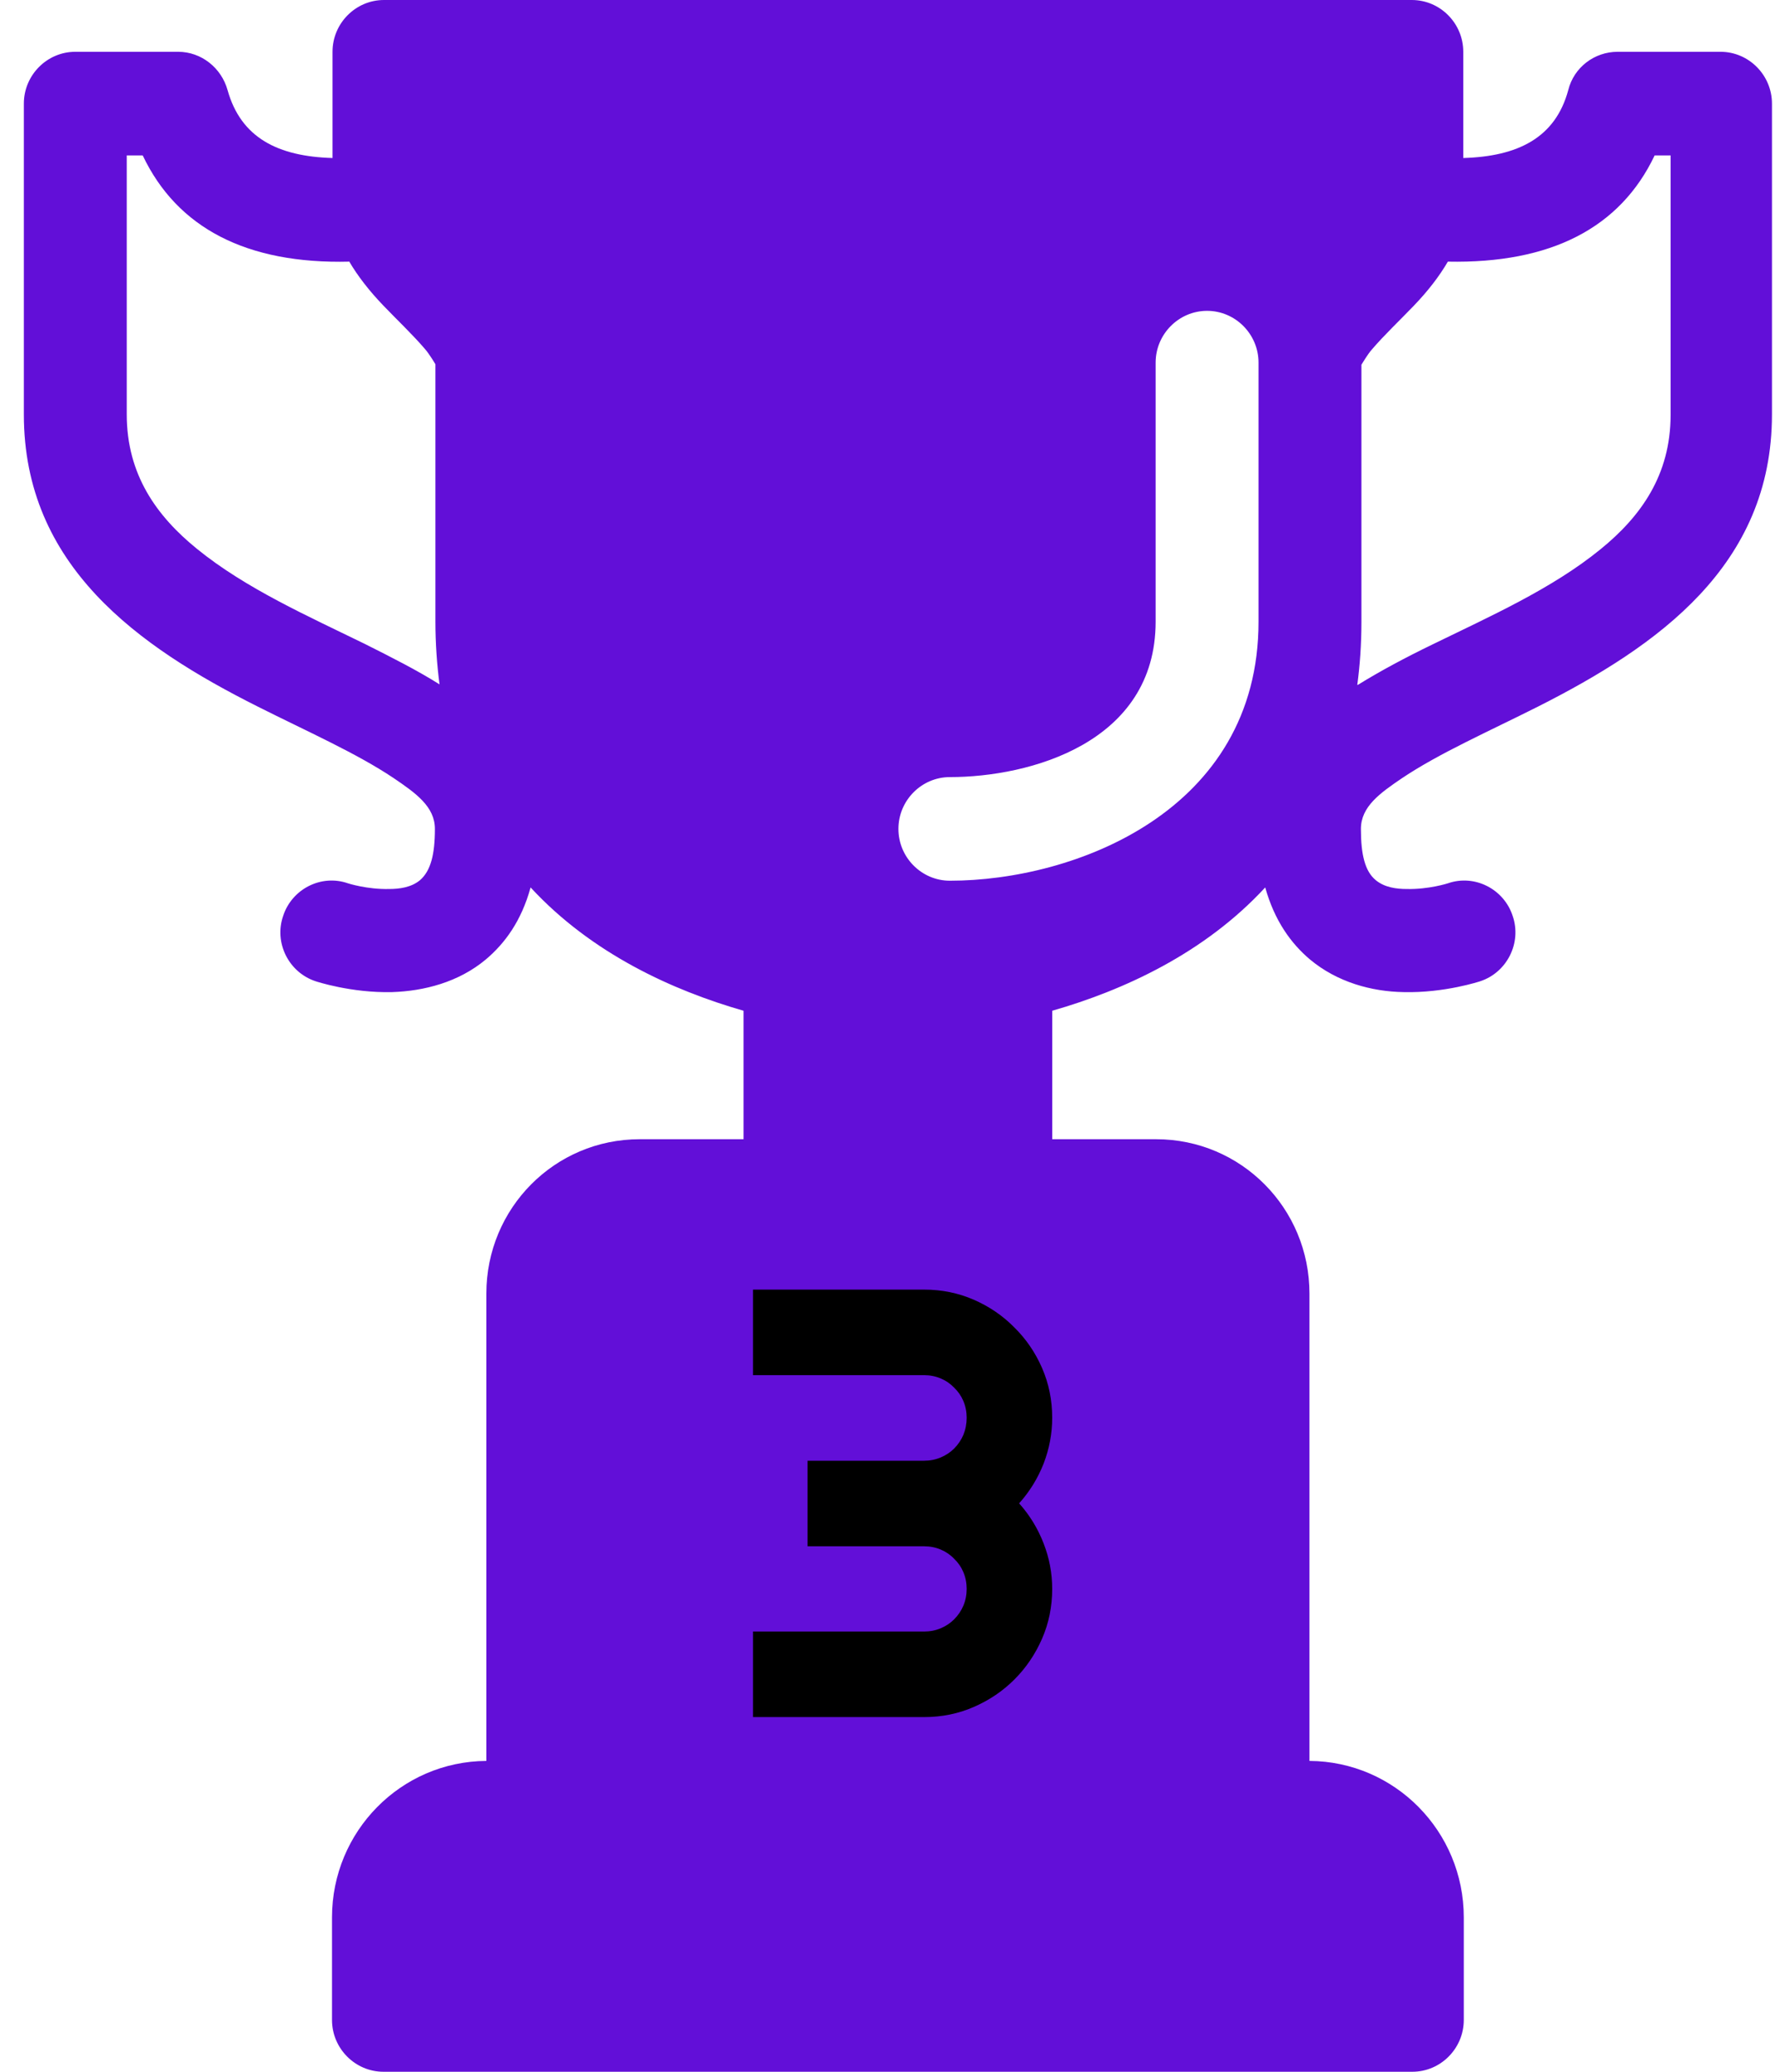
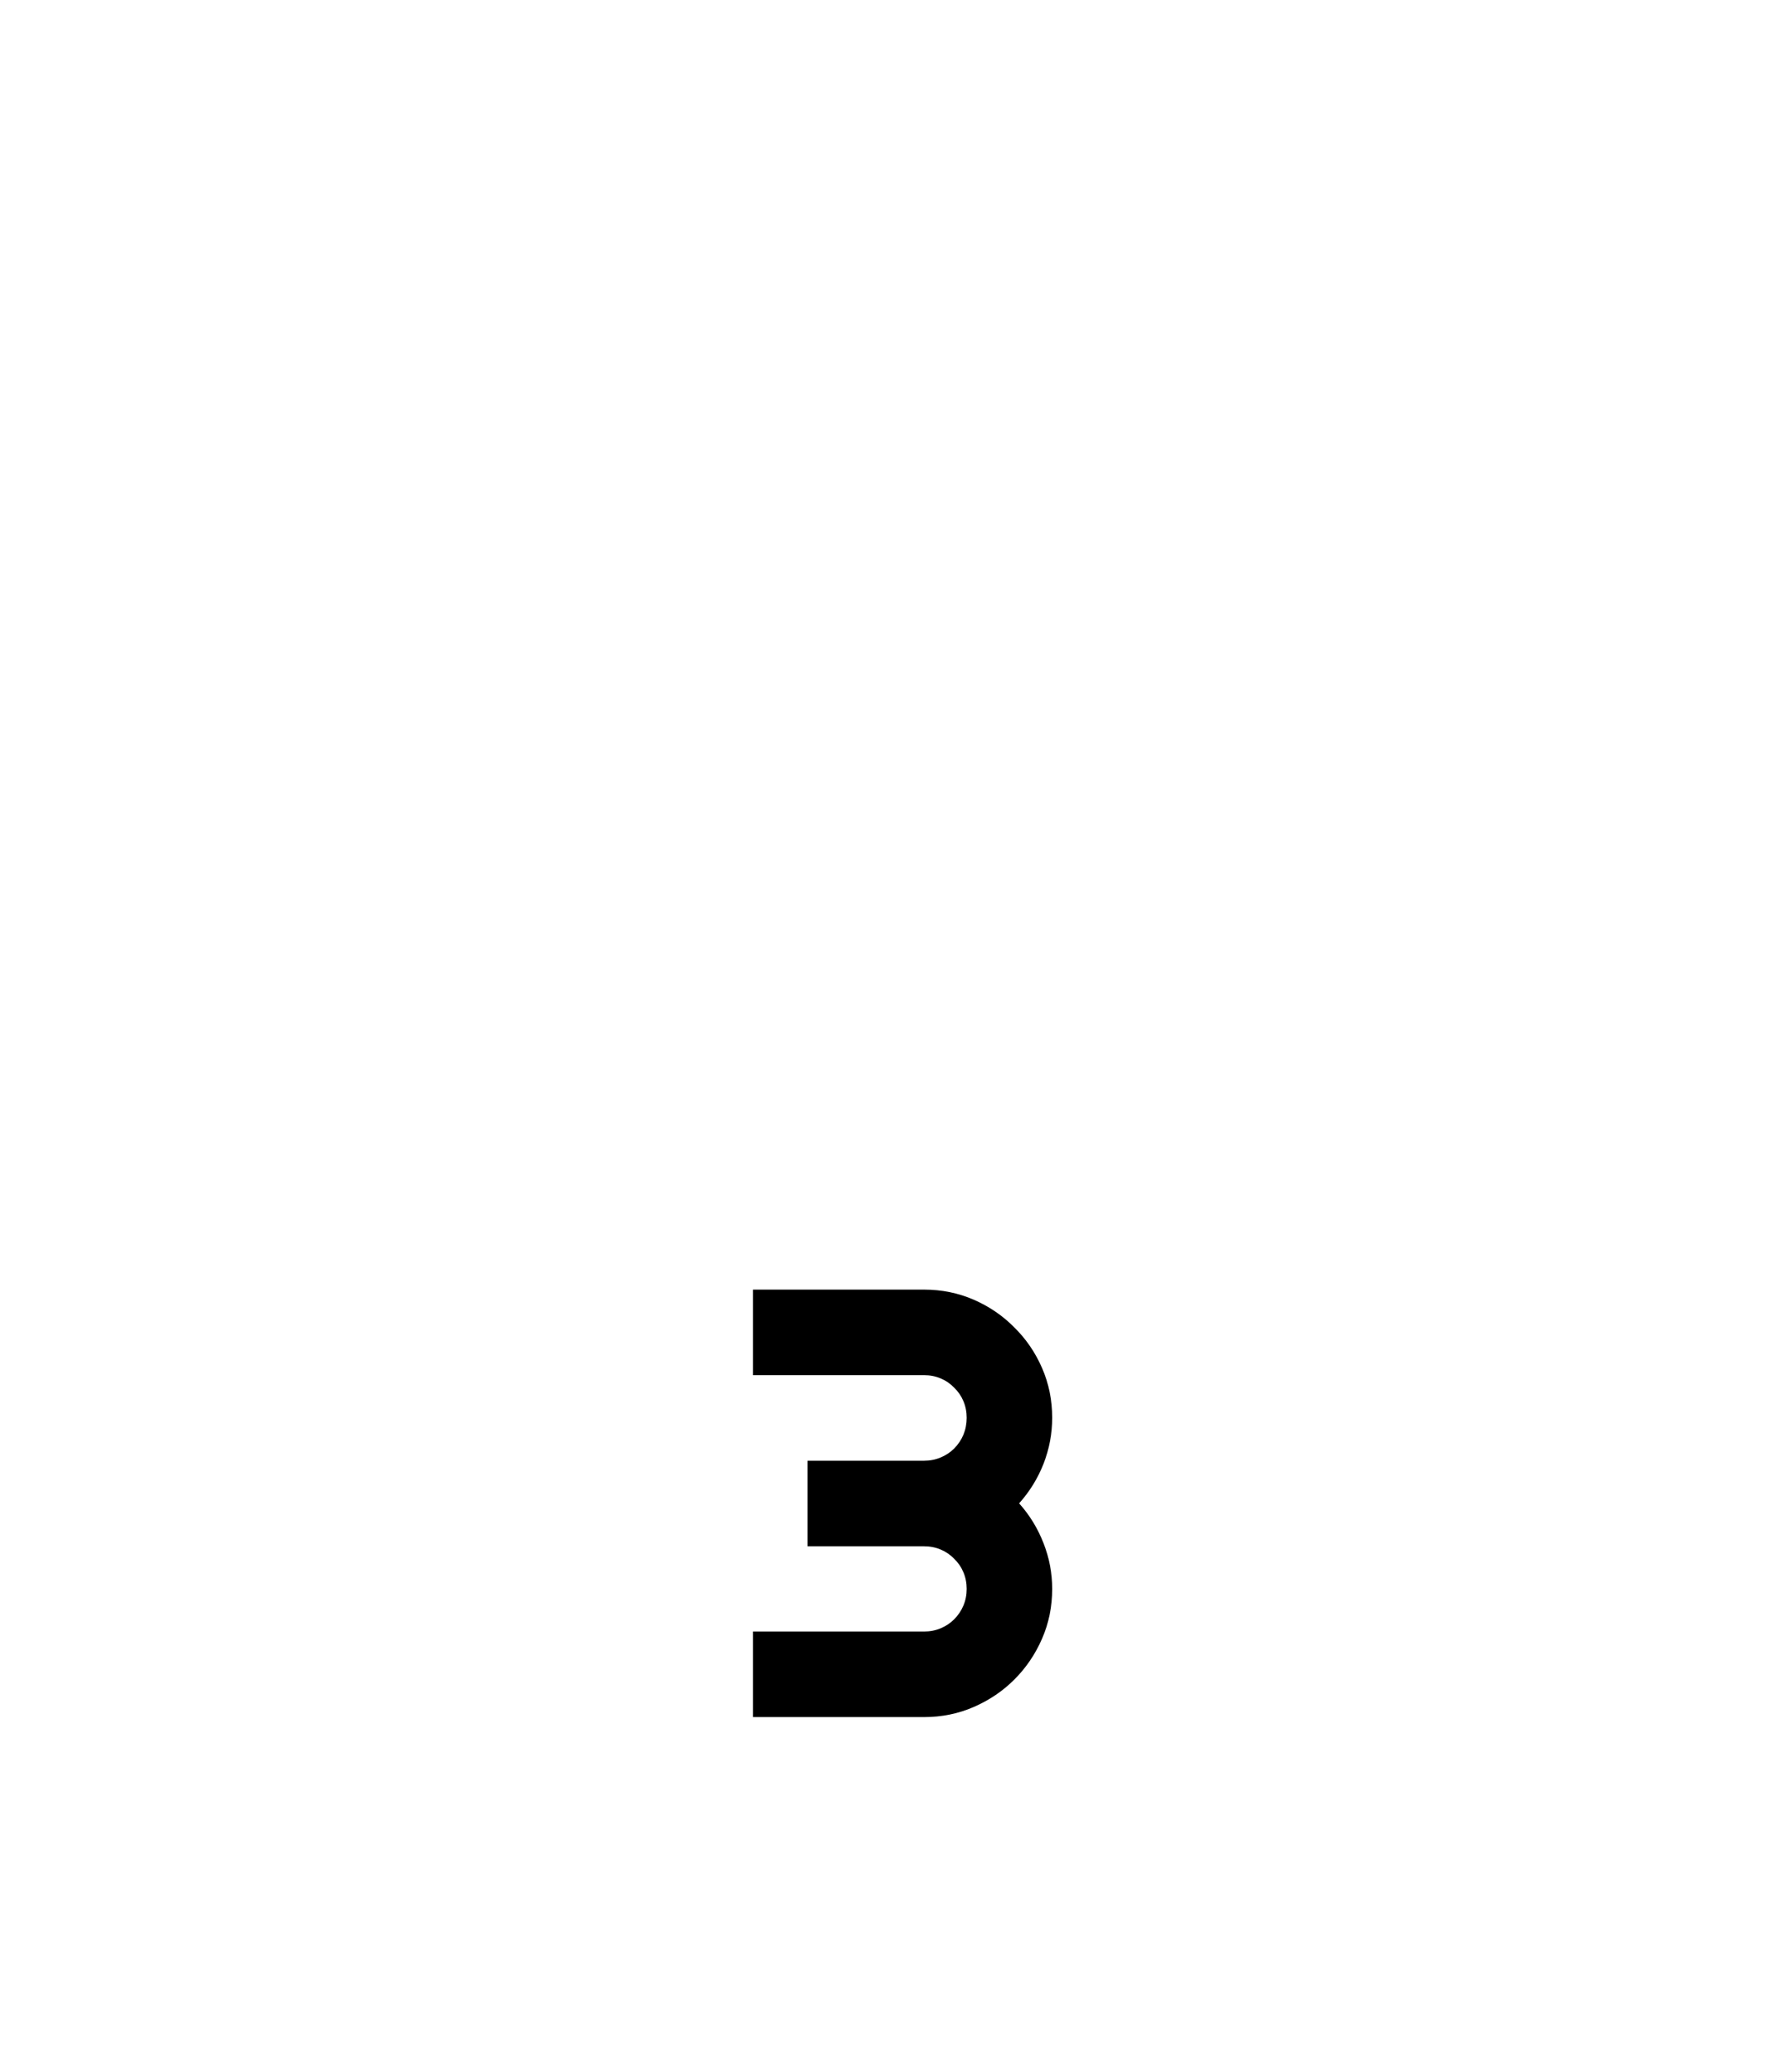
<svg xmlns="http://www.w3.org/2000/svg" width="66" height="77" viewBox="0 0 66 77" fill="none">
-   <path fill-rule="evenodd" clip-rule="evenodd" d="M12.364 5.873C10.336 5.815 8.959 5.122 8.462 3.35C8.232 2.522 7.486 1.925 6.625 1.925H2.8C1.748 1.925 0.887 2.792 0.887 3.851V15.404C0.887 21.026 5.133 24.03 9.59 26.264C11.427 27.188 13.263 27.997 14.64 28.921C15.463 29.479 16.171 29.98 16.171 30.808C16.171 31.751 16.018 32.367 15.616 32.714C15.291 32.983 14.851 33.041 14.468 33.041C13.646 33.06 12.938 32.83 12.938 32.83C11.943 32.483 10.853 33.041 10.528 34.042C10.183 35.044 10.738 36.141 11.733 36.469C11.733 36.469 13.053 36.911 14.583 36.873C15.769 36.834 17.051 36.507 18.064 35.66C18.772 35.063 19.384 34.235 19.729 32.983C22.005 35.448 25.027 36.815 27.648 37.566V42.341H23.784C20.628 42.341 18.084 44.902 18.084 48.079V65.447C14.908 65.466 12.345 68.066 12.345 71.262V75.075C12.345 76.133 13.206 77 14.258 77H52.516C53.568 77 54.428 76.133 54.428 75.075V71.262C54.428 68.066 51.865 65.466 48.69 65.447V48.079C48.69 44.902 46.146 42.341 42.989 42.341H39.125V37.566C41.746 36.815 44.768 35.448 47.045 32.983C47.389 34.216 48.001 35.063 48.709 35.66C49.723 36.507 51.004 36.854 52.19 36.873C53.721 36.911 55.041 36.469 55.041 36.469C56.035 36.141 56.59 35.044 56.246 34.042C55.921 33.041 54.83 32.483 53.836 32.83C53.836 32.83 53.128 33.06 52.305 33.041C51.923 33.041 51.483 32.983 51.157 32.714C50.756 32.387 50.603 31.77 50.603 30.808C50.603 29.98 51.31 29.479 52.133 28.921C53.51 27.997 55.347 27.188 57.183 26.264C61.64 24.011 65.887 21.026 65.887 15.404V3.851C65.887 2.792 65.026 1.925 63.974 1.925H60.148C59.287 1.925 58.522 2.503 58.312 3.35C57.834 5.122 56.437 5.815 54.409 5.873V1.925C54.409 0.866 53.549 0 52.496 0H14.277C13.225 0 12.364 0.866 12.364 1.925V5.873ZM31.493 59.69H29.58C28.528 59.69 27.667 60.556 27.667 61.615C27.667 62.674 28.528 63.541 29.58 63.541H37.232C38.284 63.541 39.145 62.674 39.145 61.615C39.145 60.556 38.284 59.69 37.232 59.69H35.319V50.062C35.319 49.389 34.974 48.772 34.42 48.426C33.846 48.079 33.157 48.041 32.564 48.349L28.738 50.274C27.801 50.756 27.419 51.911 27.878 52.855C28.356 53.798 29.504 54.183 30.441 53.721L31.493 53.182V59.69ZM42.97 13.478V23.106C42.97 27.611 38.284 28.882 35.319 28.882C34.267 28.882 33.406 29.749 33.406 30.808C33.406 31.867 34.267 32.733 35.319 32.733C39.948 32.733 46.796 30.153 46.796 23.106V13.478C46.796 12.419 45.935 11.553 44.883 11.553C43.831 11.553 42.97 12.419 42.97 13.478ZM12.995 9.724C9.17 9.82 6.587 8.472 5.306 5.776H4.713V15.404C4.713 17.637 5.822 19.178 7.314 20.391C9.131 21.873 11.484 22.913 13.569 23.934C14.564 24.434 15.52 24.916 16.343 25.436C16.247 24.704 16.19 23.915 16.19 23.106V13.536C16.19 13.536 15.96 13.151 15.807 12.978C15.348 12.439 14.755 11.88 14.239 11.341C13.741 10.821 13.301 10.263 12.976 9.704L12.995 9.724ZM50.488 25.455C51.33 24.935 52.267 24.434 53.262 23.953C55.347 22.933 57.7 21.893 59.517 20.41C61.009 19.197 62.118 17.657 62.118 15.423V5.776H61.525C60.244 8.472 57.661 9.801 53.836 9.724C53.51 10.282 53.09 10.821 52.573 11.36C52.056 11.899 51.464 12.458 51.004 12.997C50.851 13.17 50.66 13.498 50.622 13.555V23.125C50.622 23.953 50.565 24.723 50.469 25.455H50.488Z" fill="#620FD8" />
-   <rect x="25" y="47" width="17" height="18" fill="#620FD8" />
  <path d="M39.124 59.054C39.124 59.711 38.998 60.328 38.747 60.904C38.496 61.48 38.153 61.986 37.717 62.422C37.288 62.851 36.786 63.19 36.21 63.441C35.634 63.693 35.017 63.818 34.36 63.818H28V60.638H34.36C34.581 60.638 34.788 60.598 34.98 60.517C35.172 60.435 35.338 60.325 35.479 60.184C35.626 60.036 35.741 59.867 35.822 59.675C35.903 59.482 35.944 59.276 35.944 59.054C35.944 58.832 35.903 58.626 35.822 58.434C35.741 58.242 35.626 58.075 35.479 57.935C35.338 57.787 35.172 57.673 34.98 57.592C34.788 57.51 34.581 57.47 34.36 57.47H30.028V54.29H34.36C34.581 54.29 34.788 54.249 34.98 54.168C35.172 54.087 35.338 53.976 35.479 53.836C35.626 53.688 35.741 53.518 35.822 53.326C35.903 53.127 35.944 52.916 35.944 52.694C35.944 52.473 35.903 52.266 35.822 52.074C35.741 51.882 35.626 51.716 35.479 51.575C35.338 51.428 35.172 51.313 34.98 51.232C34.788 51.151 34.581 51.11 34.36 51.11H28V47.93H34.36C35.017 47.93 35.634 48.056 36.21 48.307C36.786 48.558 37.288 48.901 37.717 49.337C38.153 49.766 38.496 50.268 38.747 50.844C38.998 51.42 39.124 52.037 39.124 52.694C39.124 53.278 39.017 53.847 38.803 54.401C38.588 54.947 38.285 55.438 37.894 55.874C38.285 56.31 38.588 56.805 38.803 57.359C39.017 57.906 39.124 58.471 39.124 59.054Z" fill="black" />
</svg>